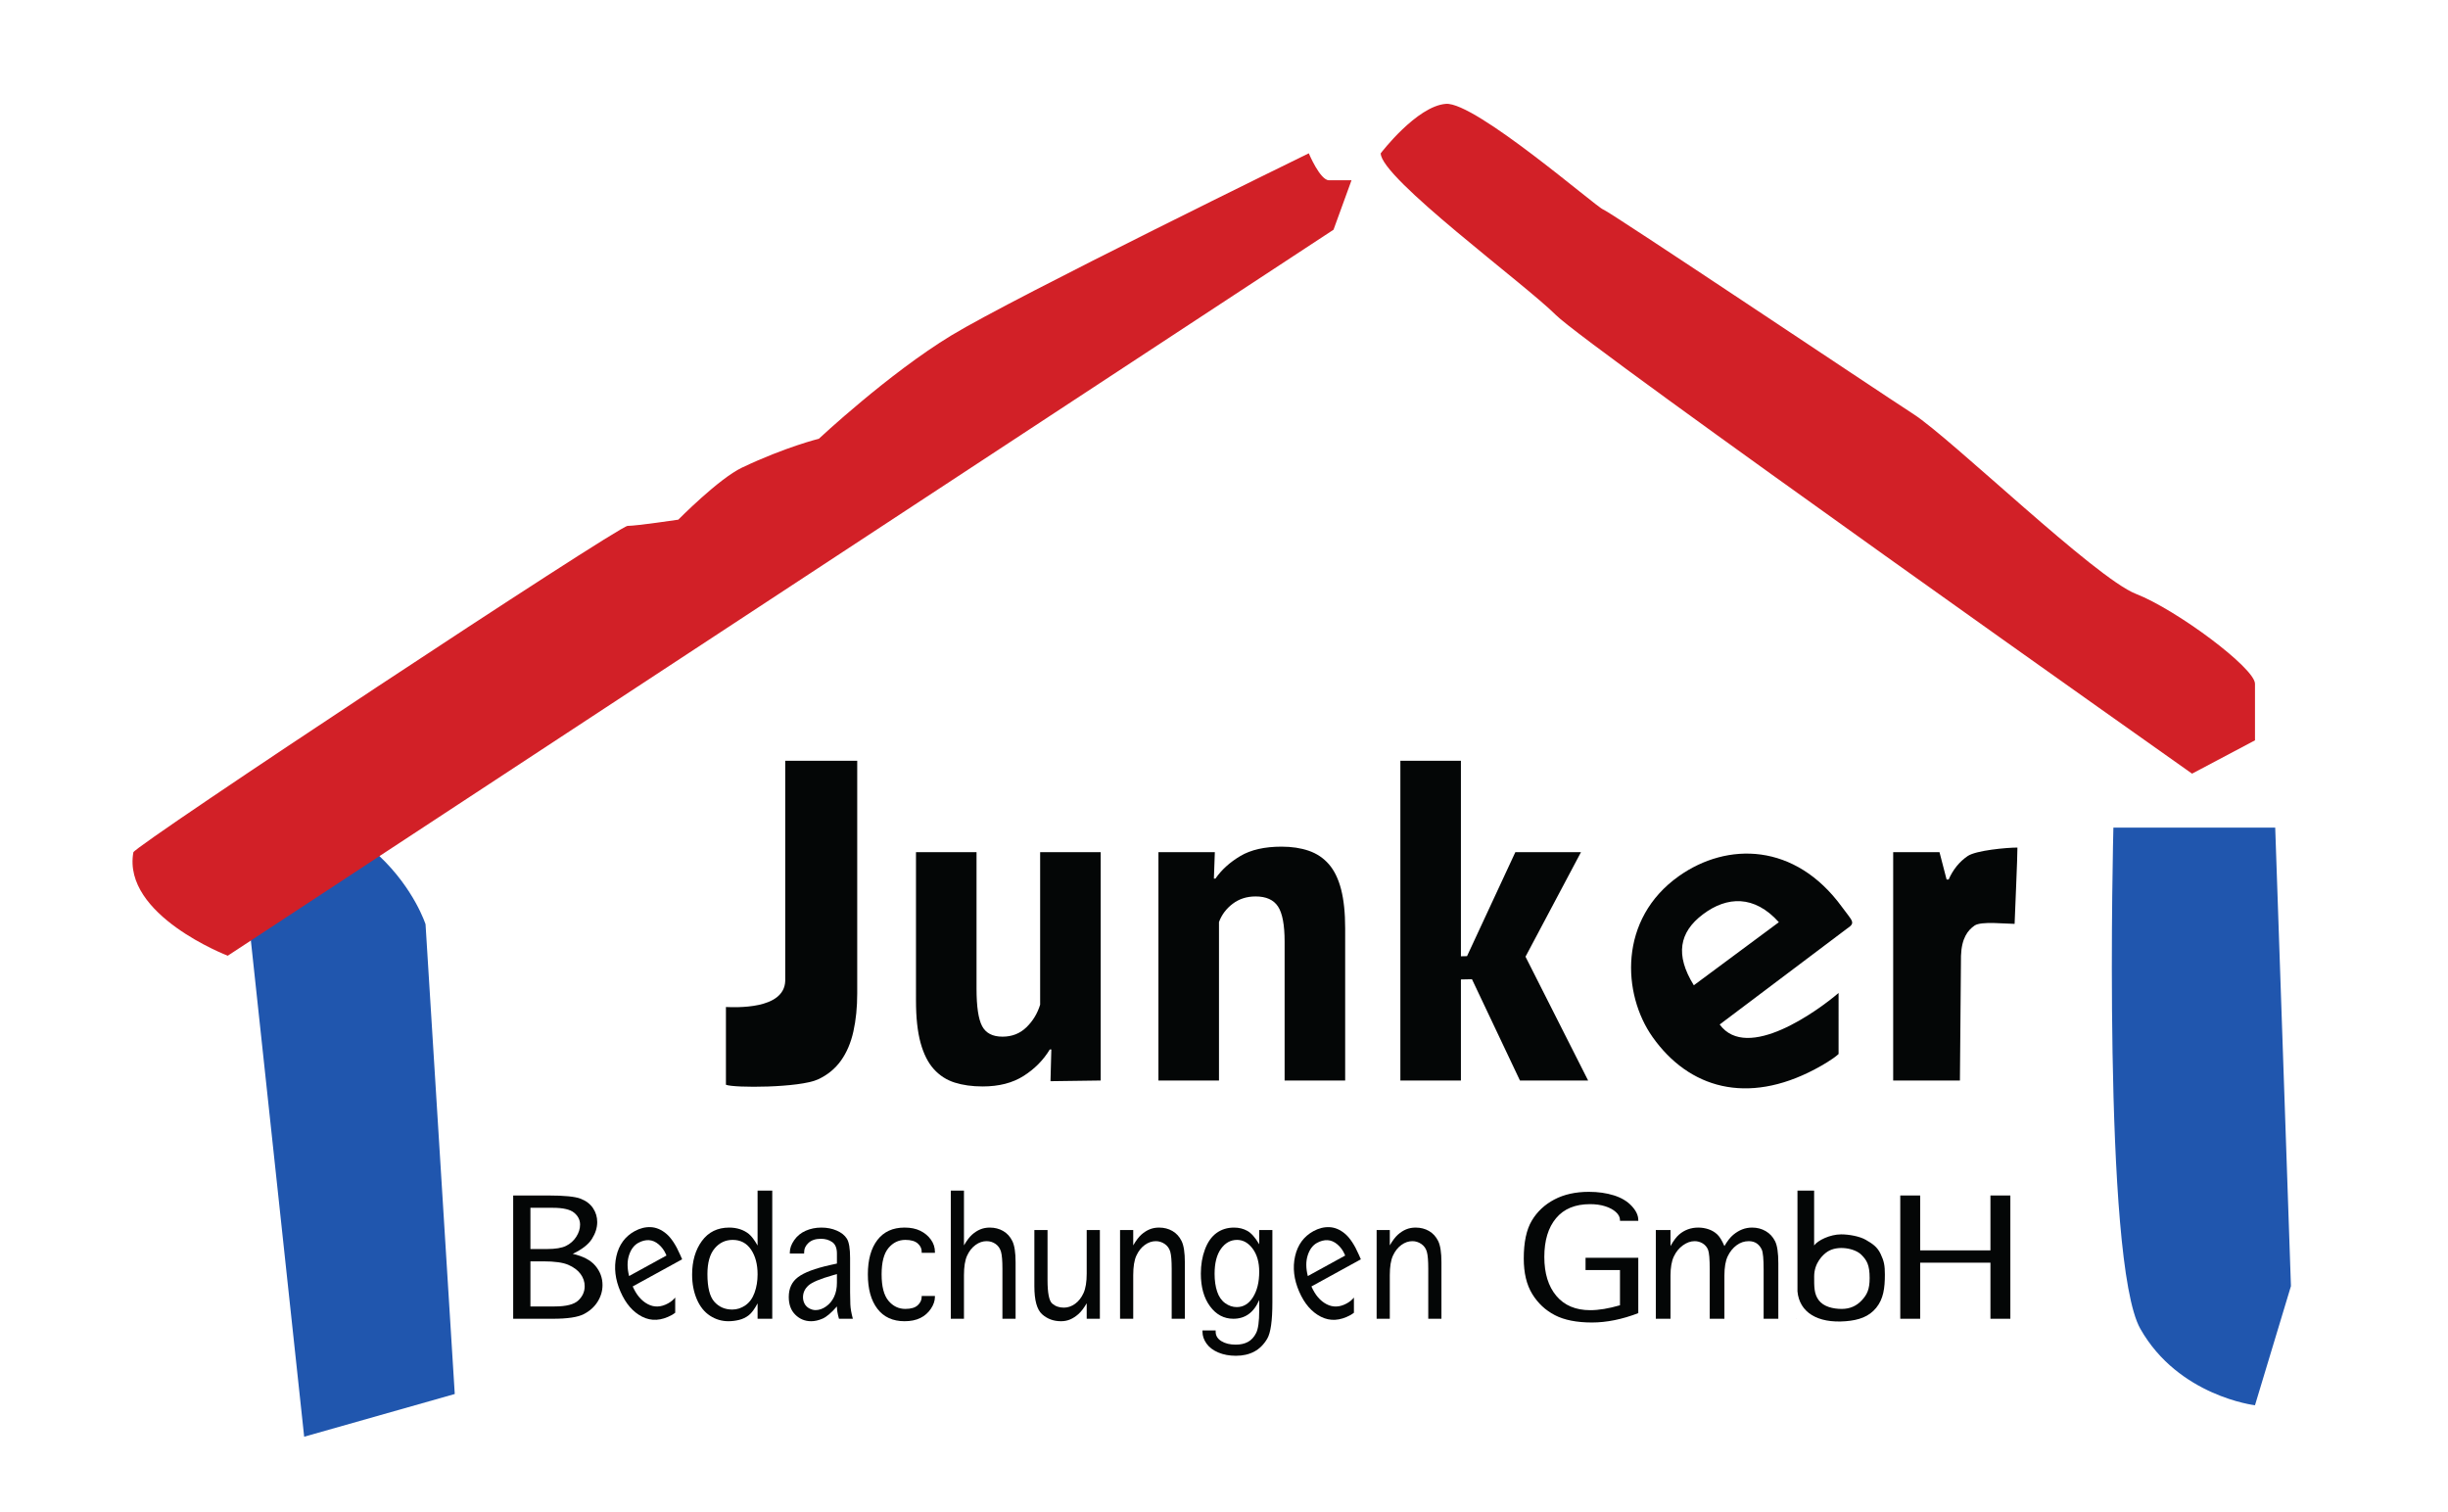
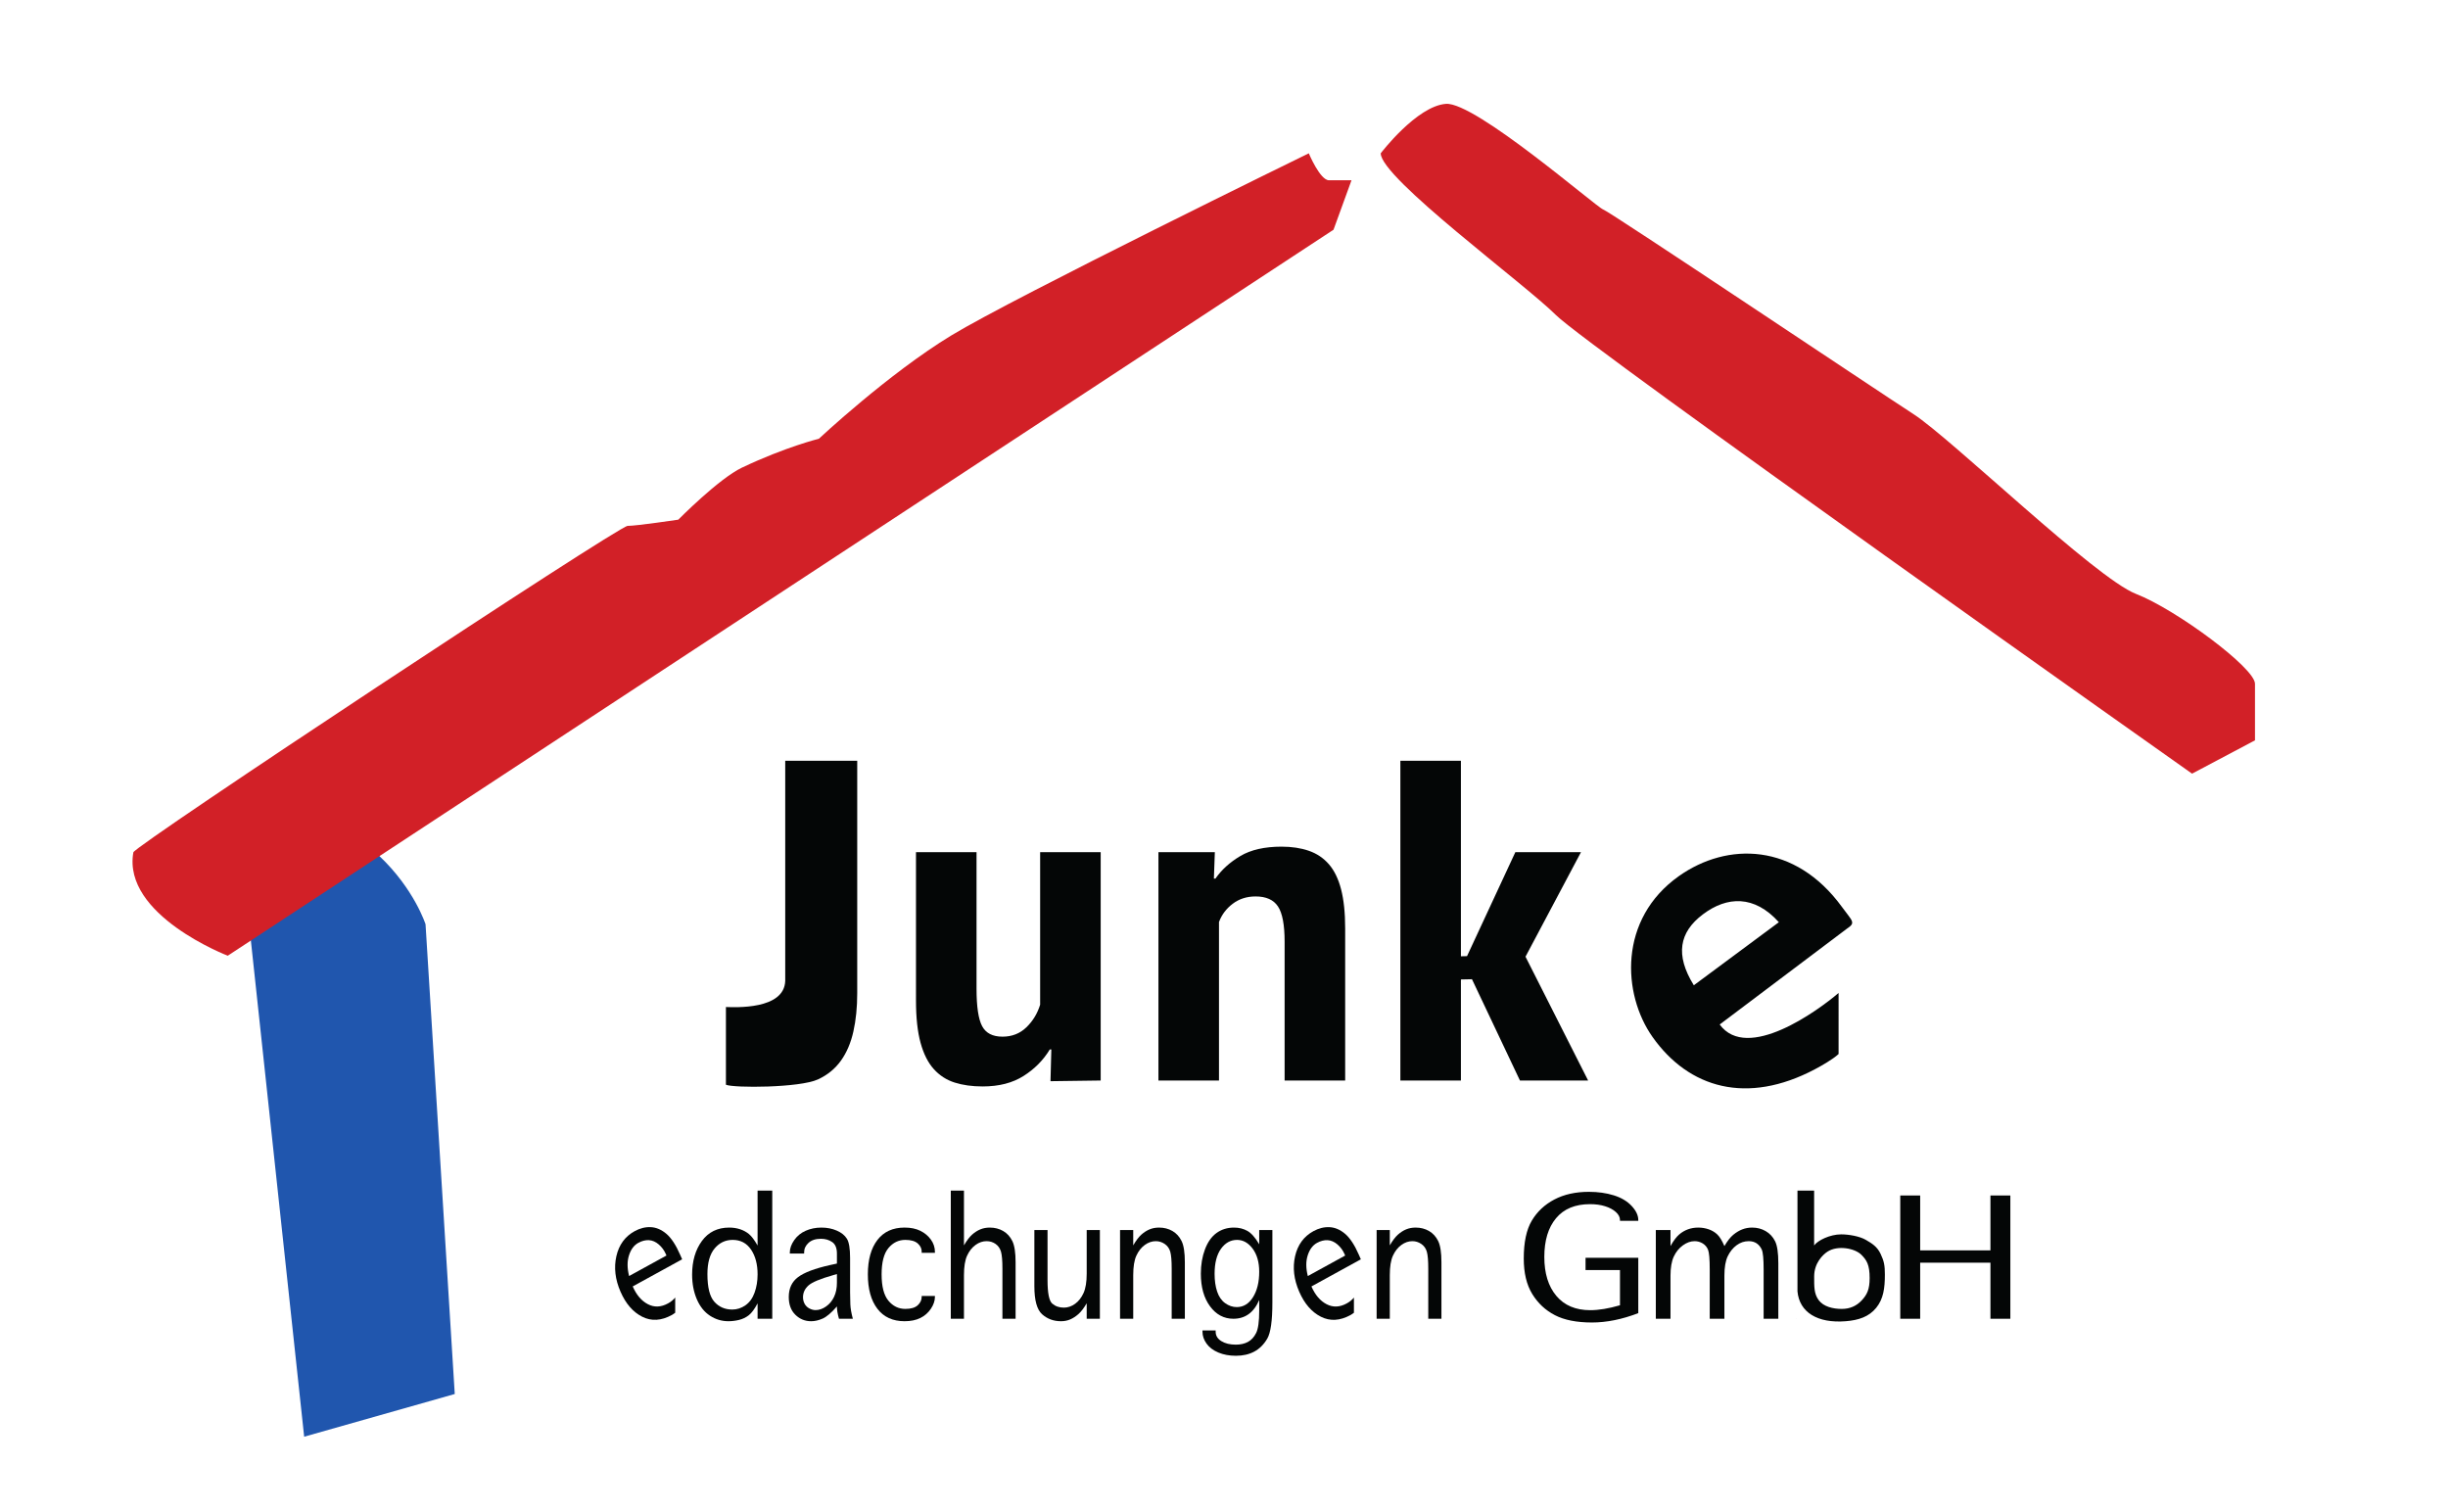
<svg xmlns="http://www.w3.org/2000/svg" width="52.657mm" height="32.515mm" viewBox="0 0 52.657 32.515" version="1.1" id="svg5">
  <defs id="defs2">
    <clipPath clipPathUnits="userSpaceOnUse" id="clipPath838">
      <path d="M 0,0 H 858.898 V 612.283 H 0 Z" id="path836" />
    </clipPath>
    <clipPath clipPathUnits="userSpaceOnUse" id="clipPath878">
      <path d="M 0,0 H 858.898 V 612.283 H 0 Z" id="path876" />
    </clipPath>
    <clipPath clipPathUnits="userSpaceOnUse" id="clipPath942">
      <path d="M 0,0 H 858.898 V 612.283 H 0 Z" id="path940" />
    </clipPath>
  </defs>
  <g id="layer1" transform="translate(-2.338,-2.798)">
    <g id="g830" transform="matrix(0.075,0,0,-0.075,-3.832,42.326)">
      <g id="g832">
        <g id="g834" clip-path="url(#clipPath838)">
          <g id="g840" transform="translate(169.504,115.018)">
            <path d="m 0,0 43.187,12.247 -8.379,134.718 c 0,0 -3.223,10.074 -13.214,19.54 -9.991,9.466 -38.353,-10.516 -38.353,-10.516 z" style="fill:#2056ae;fill-opacity:1;fill-rule:nonzero;stroke:none" id="path842" />
          </g>
          <g id="g844" transform="translate(120.516,282.609)">
            <path d="m 0,0 c 0.34,1.904 139.166,93.618 141.744,93.618 2.579,0 14.54,1.78 14.54,1.78 0,0 11.63,11.78 18.278,14.932 12.573,5.96 22.036,8.273 22.036,8.273 0,0 19.982,18.693 38.03,29.651 18.049,10.958 102.489,52.211 102.489,52.211 0,0 3.223,-7.735 5.801,-7.735 h 6.446 L 344.207,178.55 27.072,-29.651 c 0,0 -30.295,11.603 -27.072,29.651" style="fill:#d22027;fill-opacity:1;fill-rule:nonzero;stroke:none" id="path846" />
          </g>
          <g id="g848" transform="translate(478.26,483.075)">
            <path d="m 0,0 c 0,0 10.313,13.536 18.693,14.181 8.38,0.644 43.187,-29.651 45.121,-30.296 1.934,-0.644 77.994,-51.566 88.952,-58.657 10.958,-7.09 52.212,-47.054 63.814,-51.566 11.602,-4.512 34.163,-21.272 34.163,-25.784 v -16.226 l -18.048,-9.557 c 0,0 -173.393,122.471 -182.417,131.495 C 41.253,-37.386 0,-7.09 0,0" style="fill:#d22027;fill-opacity:1;fill-rule:nonzero;stroke:none" id="path850" />
          </g>
          <g id="g852" transform="translate(688.394,289.7)">
-             <path d="m 0,0 h 46.41 l 4.512,-131.495 -10.313,-34.163 c 0,0 -21.916,2.578 -32.874,21.916 C -3.223,-124.405 0,0 0,0" style="fill:#2056ae;fill-opacity:1;fill-rule:nonzero;stroke:none" id="path854" />
-           </g>
+             </g>
          <g id="g856" transform="translate(307.472,308.861)">
            <path d="m 0,0 h 20.649 v -66.673 c 0,-4.016 -0.366,-7.661 -1.096,-10.938 -0.728,-3.274 -1.921,-6.069 -3.575,-8.382 -1.655,-2.314 -3.843,-4.107 -6.566,-5.371 -5.274,-2.447 -24.181,-2.5 -26.42,-1.539 v 22.288 c 2.566,-0.067 16.716,-0.84 17.008,7.479 z" style="fill:#040606;fill-opacity:1;fill-rule:nonzero;stroke:none" id="path858" />
          </g>
          <g id="g860" transform="translate(362.339,282.663)">
            <path d="m 0,0 v -39.164 c 0,-5.154 0.534,-8.734 1.605,-10.742 1.071,-2.009 3.015,-3.012 5.839,-3.012 2.722,0 5.009,0.894 6.858,2.686 1.847,1.788 3.16,3.949 3.941,6.483 V 0 h 17.365 v -45.583 -19.91 l -14.397,-0.195 0.242,9.103 h -0.44 c -1.847,-3.059 -4.355,-5.59 -7.515,-7.597 -3.162,-2.009 -7.077,-3.014 -11.745,-3.014 -3.017,0 -5.693,0.374 -8.027,1.114 -2.335,0.74 -4.329,2.03 -5.983,3.864 -1.656,1.834 -2.918,4.343 -3.795,7.531 -0.876,3.188 -1.313,7.225 -1.313,12.116 V 0 Z" style="fill:#040606;fill-opacity:1;fill-rule:nonzero;stroke:none" id="path862" />
          </g>
          <g id="g864" transform="translate(450.698,217.17)">
            <path d="m 0,0 v 39.819 c 0,4.803 -0.633,8.164 -1.896,10.086 -1.266,1.921 -3.406,2.882 -6.421,2.882 -2.531,0 -4.721,-0.7 -6.566,-2.096 -1.849,-1.397 -3.164,-3.142 -3.94,-5.238 V 0 h -17.366 v 65.493 h 16.177 l -0.271,-7.598 h 0.437 c 1.753,2.533 4.134,4.693 7.151,6.485 3.015,1.789 6.956,2.686 11.82,2.686 2.92,0 5.52,-0.393 7.807,-1.181 2.285,-0.785 4.208,-2.075 5.765,-3.863 1.555,-1.791 2.722,-4.191 3.503,-7.205 0.776,-3.012 1.167,-6.745 1.167,-11.198 V 0 Z" style="fill:#040606;fill-opacity:1;fill-rule:nonzero;stroke:none" id="path866" />
          </g>
        </g>
      </g>
      <g id="g868" transform="translate(504.432,246.219)">
        <path d="m 0,0 -3.17,-0.068 v -28.98 H -20.535 V 62.643 H -3.17 V 6.573 l 1.751,0.039 13.864,29.832 H 31.269 L 15.353,6.458 33.311,-29.048 H 13.758 Z" style="fill:#040606;fill-opacity:1;fill-rule:nonzero;stroke:none" id="path870" />
      </g>
      <g id="g872">
        <g id="g874" clip-path="url(#clipPath878)">
          <g id="g880" transform="translate(660.062,262.093)">
-             <path d="m 0,0 c -2.626,0 -9.583,0.825 -11.481,-0.485 -1.898,-1.309 -3.719,-3.558 -3.895,-8.649 l -0.309,-35.788 h -19.14 V 20.57 h 13.28 l 2.043,-7.859 h 0.582 c 1.265,2.881 3.089,5.128 5.473,6.747 2.383,1.614 11.142,2.423 14.255,2.423 C 0.833,19.227 0.133,3.916 0,0" style="fill:#040606;fill-opacity:1;fill-rule:nonzero;stroke:none" id="path882" />
-           </g>
+             </g>
          <g id="g884" transform="translate(609.578,242.277)">
            <path d="M 0,0 C -5.947,-5.101 -26.216,-19.826 -34.1,-9.043 L 2.346,18.404 c 2.683,1.786 1.686,2.057 -1.408,6.299 -13.399,18.37 -32.832,18.658 -46.748,8.803 -17.402,-12.323 -16.232,-33.854 -7.536,-46.143 10.44,-14.756 27.13,-19.478 46.491,-9.276 2.025,1.067 5.207,2.882 6.855,4.406 z m -38.929,22.534 c 6.947,5.242 14.783,5.567 21.8,-2.245 L -41.52,2.203 c -5.426,8.75 -4.161,15.236 2.591,20.331" style="fill:#040606;fill-opacity:1;fill-rule:nonzero;stroke:none" id="path886" />
          </g>
          <g id="g888" transform="translate(246.529,167.464)">
-             <path d="m 0,0 c 3.003,-0.687 5.176,-1.838 6.521,-3.459 1.346,-1.62 2.018,-3.446 2.018,-5.487 0,-1.688 -0.465,-3.276 -1.395,-4.769 -0.93,-1.489 -2.25,-2.68 -3.962,-3.57 -1.713,-0.889 -4.673,-1.334 -8.883,-1.334 h -11.377 v 35.352 h 10.081 c 4.6,0 7.686,-0.31 9.262,-0.921 1.574,-0.616 2.759,-1.521 3.559,-2.716 0.8,-1.2 1.199,-2.526 1.199,-3.979 C 7.023,7.493 6.517,5.885 5.506,4.285 4.493,2.684 2.659,1.259 0,0 m -12.135,1.378 h 4.748 c 2.446,0 4.275,0.306 5.491,0.913 1.216,0.608 2.186,1.477 2.911,2.609 0.727,1.132 1.09,2.295 1.09,3.494 0,1.322 -0.567,2.454 -1.7,3.395 -1.134,0.941 -3.177,1.414 -6.129,1.414 h -6.411 z m 0,-16.467 h 6.974 c 3.295,0 5.549,0.576 6.765,1.727 1.215,1.148 1.823,2.51 1.823,4.078 0,1.267 -0.392,2.43 -1.175,3.499 -0.783,1.068 -1.945,1.937 -3.487,2.616 -1.542,0.679 -3.952,1.017 -7.229,1.017 h -3.671 z" style="fill:#040606;fill-opacity:1;fill-rule:nonzero;stroke:none" id="path890" />
-           </g>
+             </g>
          <g id="g892" transform="translate(299.545,185.607)">
            <path d="M 0,0 H 4.208 V -36.762 H 0 v 4.42 c -0.868,-1.64 -1.714,-2.78 -2.536,-3.419 -0.822,-0.635 -1.747,-1.08 -2.774,-1.33 -1.028,-0.25 -2.045,-0.377 -3.051,-0.377 -1.918,0 -3.685,0.528 -5.298,1.584 -1.615,1.056 -2.871,2.629 -3.77,4.725 -0.898,2.097 -1.347,4.451 -1.347,7.06 0,3.876 0.937,7.088 2.81,9.649 1.873,2.557 4.484,3.836 7.834,3.836 1.096,0 2.126,-0.155 3.084,-0.464 0.96,-0.314 1.816,-0.775 2.569,-1.39 0.754,-0.616 1.582,-1.712 2.479,-3.292 z m 0,-24.027 c 0,2.882 -0.625,5.253 -1.879,7.103 -1.252,1.855 -3.009,2.78 -5.269,2.78 -2.076,0 -3.804,-0.818 -5.178,-2.458 -1.375,-1.64 -2.061,-4.094 -2.061,-7.358 0,-3.812 0.663,-6.456 1.992,-7.937 1.329,-1.482 3.04,-2.224 5.133,-2.224 1.358,0 2.622,0.413 3.791,1.231 1.17,0.822 2.039,2.029 2.611,3.621 0.574,1.597 0.86,3.344 0.86,5.242" style="fill:#040606;fill-opacity:1;fill-rule:nonzero;stroke:none" id="path894" />
          </g>
          <g id="g896" transform="translate(322.888,148.845)">
            <path d="M 0,0 C -0.393,1.366 -0.59,2.541 -0.59,3.53 -2.199,1.692 -3.574,0.528 -4.715,0.036 -5.857,-0.461 -6.949,-0.707 -7.99,-0.707 c -1.754,0 -3.263,0.62 -4.521,1.855 -1.261,1.234 -1.889,2.938 -1.889,5.106 0,2.458 0.887,4.352 2.66,5.686 1.774,1.334 4.832,2.486 9.171,3.459 l 1.979,0.432 v 2.871 c 0,1.561 -0.449,2.661 -1.349,3.288 -0.899,0.632 -1.981,0.945 -3.245,0.945 -1.512,0 -2.692,-0.385 -3.539,-1.159 -0.848,-0.775 -1.271,-1.68 -1.271,-2.712 v -0.362 h -4.102 v 0.342 c 0,1.124 0.414,2.283 1.243,3.482 0.828,1.199 1.928,2.105 3.302,2.712 1.372,0.608 2.873,0.91 4.505,0.91 1.617,0 3.09,-0.286 4.416,-0.866 1.326,-0.576 2.292,-1.354 2.903,-2.331 0.611,-0.981 0.915,-2.819 0.915,-5.519 V 7.556 C 3.188,6.476 3.211,5.345 3.259,4.153 3.307,2.962 3.546,1.576 3.98,0 Z M -0.59,12.826 -1.685,12.504 C -5.378,11.46 -7.742,10.467 -8.772,9.53 -9.803,8.589 -10.318,7.469 -10.318,6.163 c 0,-0.664 0.152,-1.287 0.459,-1.863 0.306,-0.575 0.761,-1.02 1.361,-1.342 0.6,-0.317 1.193,-0.476 1.781,-0.476 1.018,0 2.02,0.345 3.004,1.036 0.987,0.687 1.753,1.608 2.3,2.76 0.549,1.151 0.823,2.493 0.823,4.022 z" style="fill:#040606;fill-opacity:1;fill-rule:nonzero;stroke:none" id="path898" />
          </g>
          <g id="g900" transform="translate(346.609,155.381)">
            <path d="m 0,0 h 3.799 v -0.226 c 0,-1.14 -0.386,-2.287 -1.157,-3.439 -0.772,-1.155 -1.783,-2.041 -3.033,-2.656 -1.248,-0.612 -2.755,-0.922 -4.516,-0.922 -3.373,0 -5.972,1.188 -7.794,3.566 -1.823,2.375 -2.735,5.666 -2.735,9.875 0,4.19 0.912,7.473 2.735,9.852 1.822,2.374 4.421,3.562 7.794,3.562 1.761,0 3.268,-0.306 4.516,-0.922 1.25,-0.615 2.261,-1.457 3.033,-2.529 0.771,-1.068 1.157,-2.259 1.157,-3.562 v -0.23 H 0 v 0.23 c 0.041,0.926 -0.327,1.736 -1.103,2.434 -0.775,0.699 -1.974,1.049 -3.594,1.049 -1.922,0 -3.537,-0.783 -4.842,-2.347 -1.305,-1.565 -1.956,-4.074 -1.956,-7.537 0,-3.478 0.651,-5.999 1.956,-7.564 1.305,-1.564 2.92,-2.347 4.842,-2.347 1.62,0 2.808,0.35 3.564,1.049 C -0.377,-1.966 0,-1.152 0,-0.226 Z" style="fill:#040606;fill-opacity:1;fill-rule:nonzero;stroke:none" id="path902" />
          </g>
          <g id="g904" transform="translate(358.735,148.845)">
            <path d="M 0,0 H -3.778 V 36.762 H 0 V 21.045 c 0.8,1.382 1.576,2.406 2.326,3.077 0.751,0.668 1.537,1.172 2.357,1.513 0.818,0.342 1.729,0.513 2.731,0.513 1.422,0 2.698,-0.326 3.828,-0.977 1.131,-0.655 2.008,-1.616 2.631,-2.883 0.623,-1.267 0.935,-3.3 0.935,-6.091 V 0 H 11.03 v 14.374 c 0,2.275 -0.137,3.892 -0.406,4.841 -0.272,0.949 -0.786,1.691 -1.544,2.231 -0.759,0.536 -1.625,0.806 -2.6,0.806 -1.11,0 -2.167,-0.361 -3.169,-1.092 C 2.309,20.43 1.507,19.413 0.905,18.107 0.301,16.8 0,14.934 0,12.504 Z" style="fill:#040606;fill-opacity:1;fill-rule:nonzero;stroke:none" id="path906" />
          </g>
          <g id="g908" transform="translate(393.936,174.286)">
            <path d="M 0,0 H 3.778 V -25.441 H 0 v 4.443 c -0.797,-1.369 -1.579,-2.394 -2.348,-3.077 -0.768,-0.683 -1.557,-1.199 -2.368,-1.548 -0.809,-0.35 -1.695,-0.525 -2.656,-0.525 -2.128,0 -3.932,0.668 -5.416,1.994 -1.481,1.33 -2.223,4.006 -2.223,8.029 V 0 h 3.778 v -14.346 c 0,-3.721 0.448,-5.969 1.345,-6.743 0.896,-0.774 2.006,-1.163 3.33,-1.163 1.144,0 2.224,0.369 3.237,1.104 1.014,0.738 1.82,1.771 2.42,3.097 0.6,1.33 0.901,3.18 0.901,5.547 z" style="fill:#040606;fill-opacity:1;fill-rule:nonzero;stroke:none" id="path910" />
          </g>
          <g id="g912" transform="translate(407.279,148.845)">
            <path d="M 0,0 H -3.778 V 25.441 H 0 v -4.396 c 0.8,1.382 1.576,2.406 2.326,3.077 0.751,0.668 1.537,1.172 2.357,1.513 0.818,0.342 1.729,0.513 2.731,0.513 1.422,0 2.698,-0.326 3.828,-0.977 1.131,-0.655 2.008,-1.616 2.631,-2.883 0.623,-1.267 0.935,-3.3 0.935,-6.091 V 0 H 11.03 v 14.374 c 0,2.275 -0.137,3.892 -0.406,4.841 -0.272,0.949 -0.8,1.691 -1.584,2.231 C 8.254,21.982 7.4,22.252 6.48,22.252 5.37,22.252 4.313,21.891 3.311,21.16 2.309,20.43 1.507,19.413 0.905,18.107 0.301,16.8 0,14.934 0,12.504 Z" style="fill:#040606;fill-opacity:1;fill-rule:nonzero;stroke:none" id="path914" />
          </g>
          <g id="g916" transform="translate(443.411,154.221)">
            <path d="m 0,0 c -0.772,-1.795 -1.777,-3.137 -3.013,-4.034 -1.236,-0.894 -2.702,-1.342 -4.398,-1.342 -2.701,0 -4.93,1.187 -6.688,3.565 -1.758,2.375 -2.637,5.5 -2.637,9.371 0,2.554 0.393,4.876 1.181,6.973 0.788,2.093 1.893,3.657 3.318,4.69 1.427,1.032 3.096,1.548 5.01,1.548 1.427,0 2.702,-0.313 3.828,-0.945 C -2.273,19.195 -1.14,17.916 0,15.99 v 4.074 H 3.778 V -0.731 c 0,-5.221 -0.489,-8.668 -1.466,-10.34 -0.974,-1.671 -2.213,-2.906 -3.714,-3.712 -1.498,-0.806 -3.258,-1.207 -5.283,-1.207 -1.87,0 -3.55,0.309 -5.035,0.933 -1.485,0.623 -2.615,1.477 -3.389,2.561 -0.773,1.088 -1.159,2.216 -1.159,3.383 v 0.389 h 3.778 v -0.365 c 0,-1.124 0.543,-2.025 1.629,-2.7 1.087,-0.675 2.466,-1.013 4.137,-1.013 1.356,0 2.525,0.262 3.495,0.786 0.97,0.524 1.752,1.374 2.344,2.55 C -0.294,-8.287 0,-6.151 0,-3.054 Z m 0,8.108 c 0,2.716 -0.623,4.92 -1.873,6.604 -1.25,1.687 -2.744,2.529 -4.486,2.529 -1.845,0 -3.38,-0.85 -4.603,-2.549 -1.222,-1.704 -1.833,-4.094 -1.833,-7.175 0,-1.946 0.245,-3.646 0.733,-5.103 0.489,-1.457 1.254,-2.565 2.293,-3.315 1.039,-0.751 2.149,-1.128 3.332,-1.128 1.912,0 3.466,0.945 4.652,2.835 C -0.595,2.7 0,5.13 0,8.108" style="fill:#040606;fill-opacity:1;fill-rule:nonzero;stroke:none" id="path918" />
          </g>
          <g id="g920" transform="translate(480.866,148.845)">
            <path d="M 0,0 H -3.778 V 25.441 H 0 v -4.396 c 0.8,1.382 1.576,2.406 2.326,3.077 0.751,0.668 1.537,1.172 2.355,1.513 0.821,0.342 1.731,0.513 2.734,0.513 1.419,0 2.698,-0.326 3.827,-0.977 1.133,-0.655 2.008,-1.616 2.631,-2.883 0.623,-1.267 0.935,-3.3 0.935,-6.091 V 0 H 11.03 v 14.374 c 0,2.275 -0.135,3.892 -0.408,4.841 C 10.353,20.164 9.826,20.906 9.04,21.446 8.254,21.982 7.4,22.252 6.48,22.252 5.368,22.252 4.313,21.891 3.311,21.16 2.309,20.43 1.508,19.413 0.903,18.107 0.301,16.8 0,14.934 0,12.504 Z" style="fill:#040606;fill-opacity:1;fill-rule:nonzero;stroke:none" id="path922" />
          </g>
          <g id="g924" transform="translate(552.132,150.461)">
            <path d="m 0,0 c -4.648,-1.791 -9.08,-2.688 -13.29,-2.688 -4.382,0 -7.929,0.703 -10.639,2.108 -2.71,1.406 -4.869,3.427 -6.488,6.072 -1.618,2.64 -2.429,6.027 -2.429,10.157 0,4.662 0.767,8.283 2.301,10.864 1.535,2.581 3.689,4.606 6.473,6.071 2.784,1.466 6.09,2.2 9.906,2.2 2.612,0 4.993,-0.337 7.137,-1.004 2.145,-0.667 3.852,-1.68 5.121,-3.042 C -0.639,29.38 0,28.034 0,26.696 v -0.227 h -5.248 v 0.227 c 0,0.822 -0.394,1.584 -1.176,2.291 -0.782,0.707 -1.805,1.259 -3.079,1.66 -1.269,0.405 -2.715,0.603 -4.333,0.603 -4.26,0 -7.506,-1.342 -9.749,-4.03 -2.243,-2.688 -3.364,-6.393 -3.364,-11.114 0,-4.71 1.151,-8.43 3.448,-11.162 2.297,-2.732 5.538,-4.098 9.719,-4.098 2.45,0 5.292,0.468 8.534,1.409 v 10.09 h -9.877 v 3.53 H 0 Z" style="fill:#040606;fill-opacity:1;fill-rule:nonzero;stroke:none" id="path926" />
          </g>
          <g id="g928" transform="translate(561.371,148.845)">
            <path d="M 0,0 H -4.211 V 25.441 H 0 v -4.598 c 0.86,1.532 1.681,2.632 2.459,3.299 0.773,0.671 1.625,1.172 2.545,1.505 0.919,0.334 1.902,0.501 2.944,0.501 1.042,0 2.036,-0.163 2.987,-0.489 0.951,-0.325 1.772,-0.818 2.467,-1.469 0.694,-0.655 1.381,-1.771 2.059,-3.347 0.861,1.473 1.709,2.553 2.546,3.244 0.84,0.691 1.701,1.207 2.581,1.548 0.884,0.342 1.823,0.513 2.821,0.513 1.433,0 2.731,-0.338 3.891,-1.013 1.165,-0.675 2.056,-1.636 2.684,-2.883 0.627,-1.243 0.939,-3.363 0.939,-6.353 V 0 h -4.211 v 14.144 c 0,2.994 -0.177,4.884 -0.532,5.674 -0.355,0.786 -0.849,1.39 -1.476,1.811 -0.628,0.417 -1.385,0.623 -2.277,0.623 -1.255,0 -2.415,-0.389 -3.473,-1.171 -1.058,-0.782 -1.906,-1.835 -2.541,-3.157 -0.636,-1.318 -0.952,-3.173 -0.952,-5.555 V 0 h -4.21 v 14.132 c 0,2.986 -0.162,4.876 -0.486,5.662 -0.323,0.79 -0.84,1.398 -1.55,1.823 -0.711,0.425 -1.472,0.635 -2.285,0.635 -1.149,0 -2.277,-0.401 -3.386,-1.207 C 2.435,20.243 1.567,19.167 0.939,17.825 0.316,16.479 0,14.66 0,12.369 Z" style="fill:#040606;fill-opacity:1;fill-rule:nonzero;stroke:none" id="path930" />
          </g>
        </g>
      </g>
      <g id="g932" transform="translate(632.978,148.845)">
        <path d="M 0,0 H -5.71 V 35.352 H 0 v -15.74 h 20.152 v 15.74 h 5.71 V 0 h -5.71 V 16.082 H 0 Z" style="fill:#040606;fill-opacity:1;fill-rule:nonzero;stroke:none" id="path934" />
      </g>
      <g id="g936">
        <g id="g938" clip-path="url(#clipPath942)">
          <g id="g944" transform="translate(275.918,154.933)">
            <path d="m 0,0 c -0.493,-0.599 -1.124,-1.169 -2.053,-1.678 -2.024,-1.111 -3.953,-1.188 -5.788,-0.232 -1.831,0.953 -3.28,2.652 -4.346,5.095 l 14.176,7.779 -0.555,1.269 c -1.237,2.836 -2.561,4.85 -3.972,6.047 -1.41,1.193 -2.897,1.827 -4.456,1.905 -1.559,0.072 -3.098,-0.308 -4.619,-1.142 -2.764,-1.517 -4.517,-3.912 -5.261,-7.184 -0.744,-3.273 -0.347,-6.672 1.187,-10.188 1.501,-3.439 3.569,-5.827 6.209,-7.168 2.638,-1.341 5.484,-1.177 8.534,0.497 0.348,0.191 0.627,0.426 0.944,0.636 z m -13.223,6.166 c -0.568,2.239 -0.579,4.218 -0.033,5.928 0.547,1.71 1.435,2.905 2.667,3.581 1.042,0.571 2.061,0.83 3.053,0.778 0.993,-0.057 1.932,-0.466 2.813,-1.224 0.881,-0.759 1.555,-1.671 2.018,-2.734 l 0.197,-0.449 z" style="fill:#040606;fill-opacity:1;fill-rule:nonzero;stroke:none" id="path946" />
          </g>
          <g id="g948" transform="translate(470.576,154.927)">
            <path d="m 0,0 c -0.493,-0.599 -1.124,-1.169 -2.053,-1.678 -2.024,-1.111 -3.953,-1.188 -5.788,-0.232 -1.831,0.953 -3.279,2.652 -4.346,5.095 l 14.176,7.779 -0.555,1.269 c -1.237,2.836 -2.561,4.85 -3.972,6.047 -1.41,1.193 -2.897,1.828 -4.456,1.905 -1.559,0.072 -3.098,-0.308 -4.619,-1.142 -2.763,-1.517 -4.517,-3.912 -5.261,-7.185 -0.744,-3.273 -0.347,-6.671 1.187,-10.187 1.501,-3.439 3.569,-5.827 6.208,-7.168 2.64,-1.341 5.485,-1.177 8.535,0.497 0.348,0.191 0.627,0.426 0.944,0.636 z m -13.223,6.166 c -0.567,2.239 -0.579,4.218 -0.033,5.928 0.547,1.71 1.435,2.905 2.668,3.581 1.041,0.571 2.06,0.83 3.052,0.778 0.993,-0.057 1.932,-0.466 2.813,-1.224 0.881,-0.759 1.555,-1.671 2.019,-2.734 l 0.196,-0.449 z" style="fill:#040606;fill-opacity:1;fill-rule:nonzero;stroke:none" id="path950" />
          </g>
          <g id="g952" transform="translate(597.407,148.897)">
            <path d="M 0,0 C -0.001,-0.016 -0.003,-0.037 -0.004,-0.052 H 0.075 C 0.044,-0.031 0.03,-0.02 0,0" style="fill:#040606;fill-opacity:1;fill-rule:nonzero;stroke:none" id="path954" />
          </g>
          <g id="g956" transform="translate(621.627,167.455)">
            <path d="m 0,0 c -1.003,2.097 -2.426,2.956 -4.226,4.012 -1.799,1.052 -4.923,1.583 -7.081,1.583 -3.224,0 -6.722,-1.738 -7.756,-3.179 v 15.736 h -4.776 V -10.77 c 0.555,-5.964 5.7,-9.197 13.841,-8.547 3.718,0.297 6.643,1.279 8.733,3.84 2.086,2.557 2.491,5.66 2.491,9.531 C 1.226,-3.333 0.998,-2.093 0,0 m -5.401,-13.325 c -1.526,-1.64 -3.438,-2.462 -5.739,-2.462 -2.506,0 -5.211,0.639 -6.598,2.49 -1.388,1.854 -1.314,3.94 -1.314,6.827 0,3.886 2.525,6.254 3.798,7.089 2.939,1.926 7.88,0.999 9.754,-0.894 1.504,-1.52 2.358,-2.838 2.358,-6.646 0,-3.268 -0.737,-4.764 -2.259,-6.404" style="fill:#040606;fill-opacity:1;fill-rule:nonzero;stroke:none" id="path958" />
          </g>
        </g>
      </g>
    </g>
  </g>
</svg>